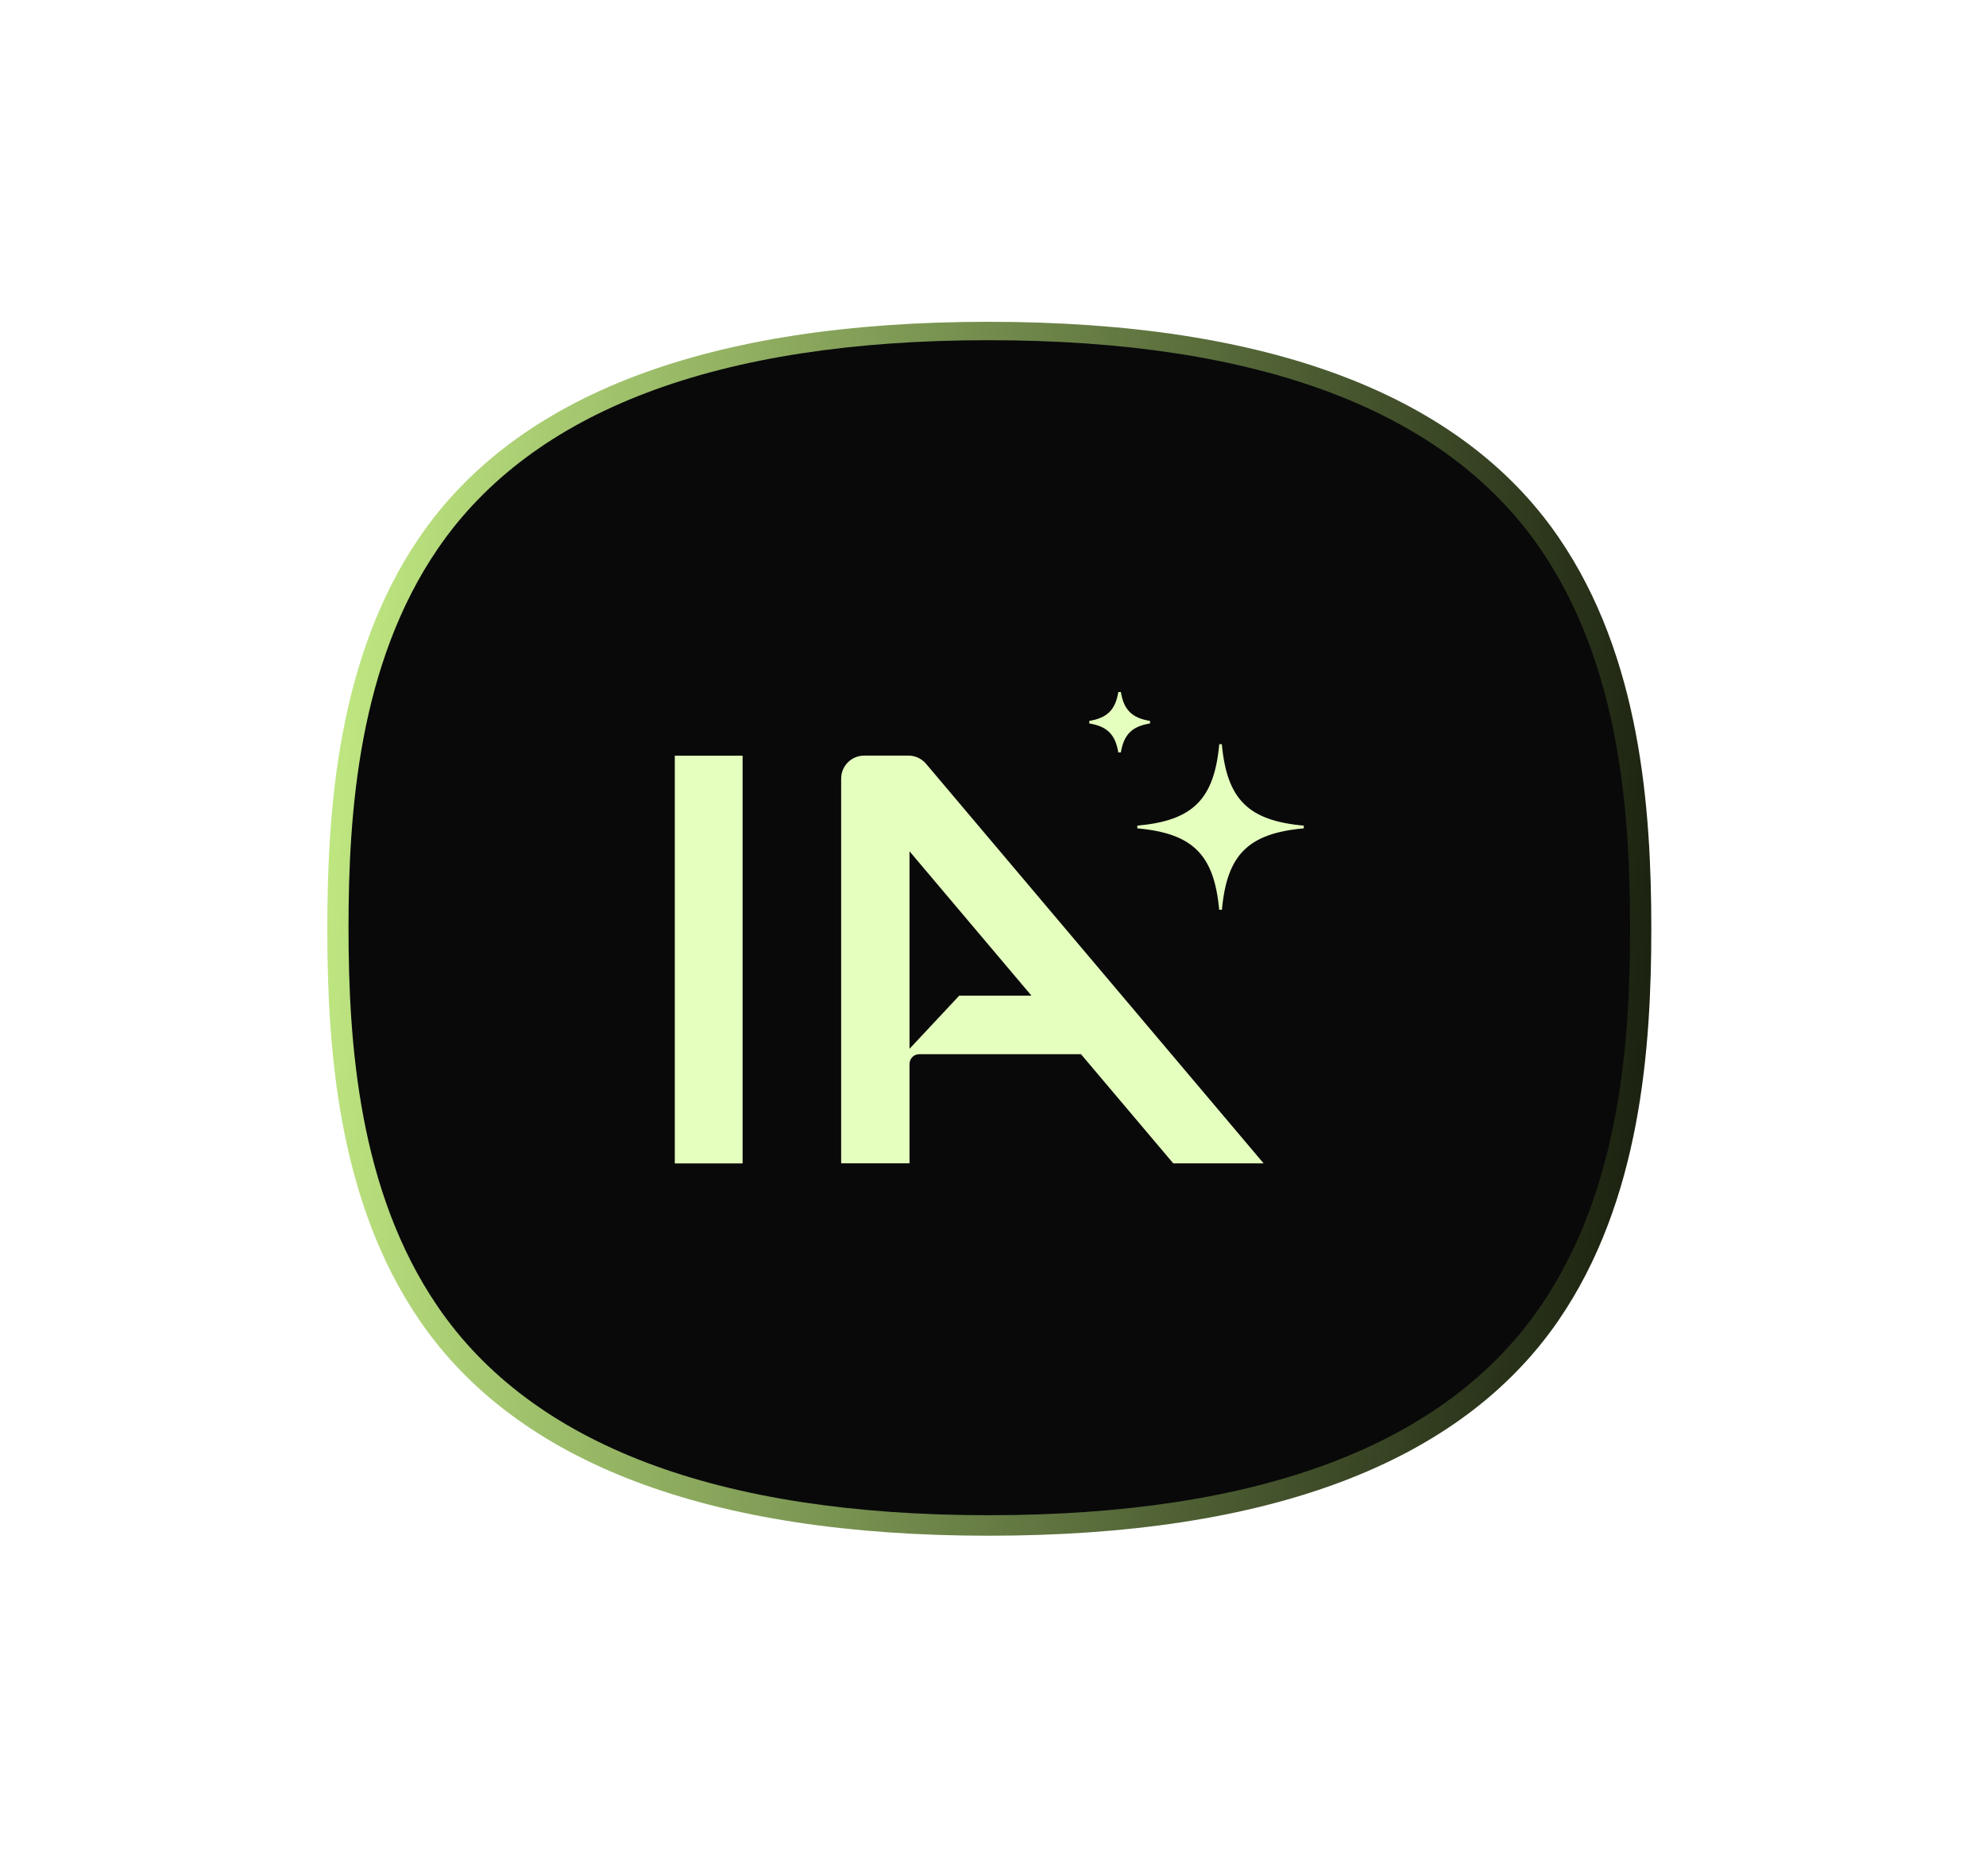
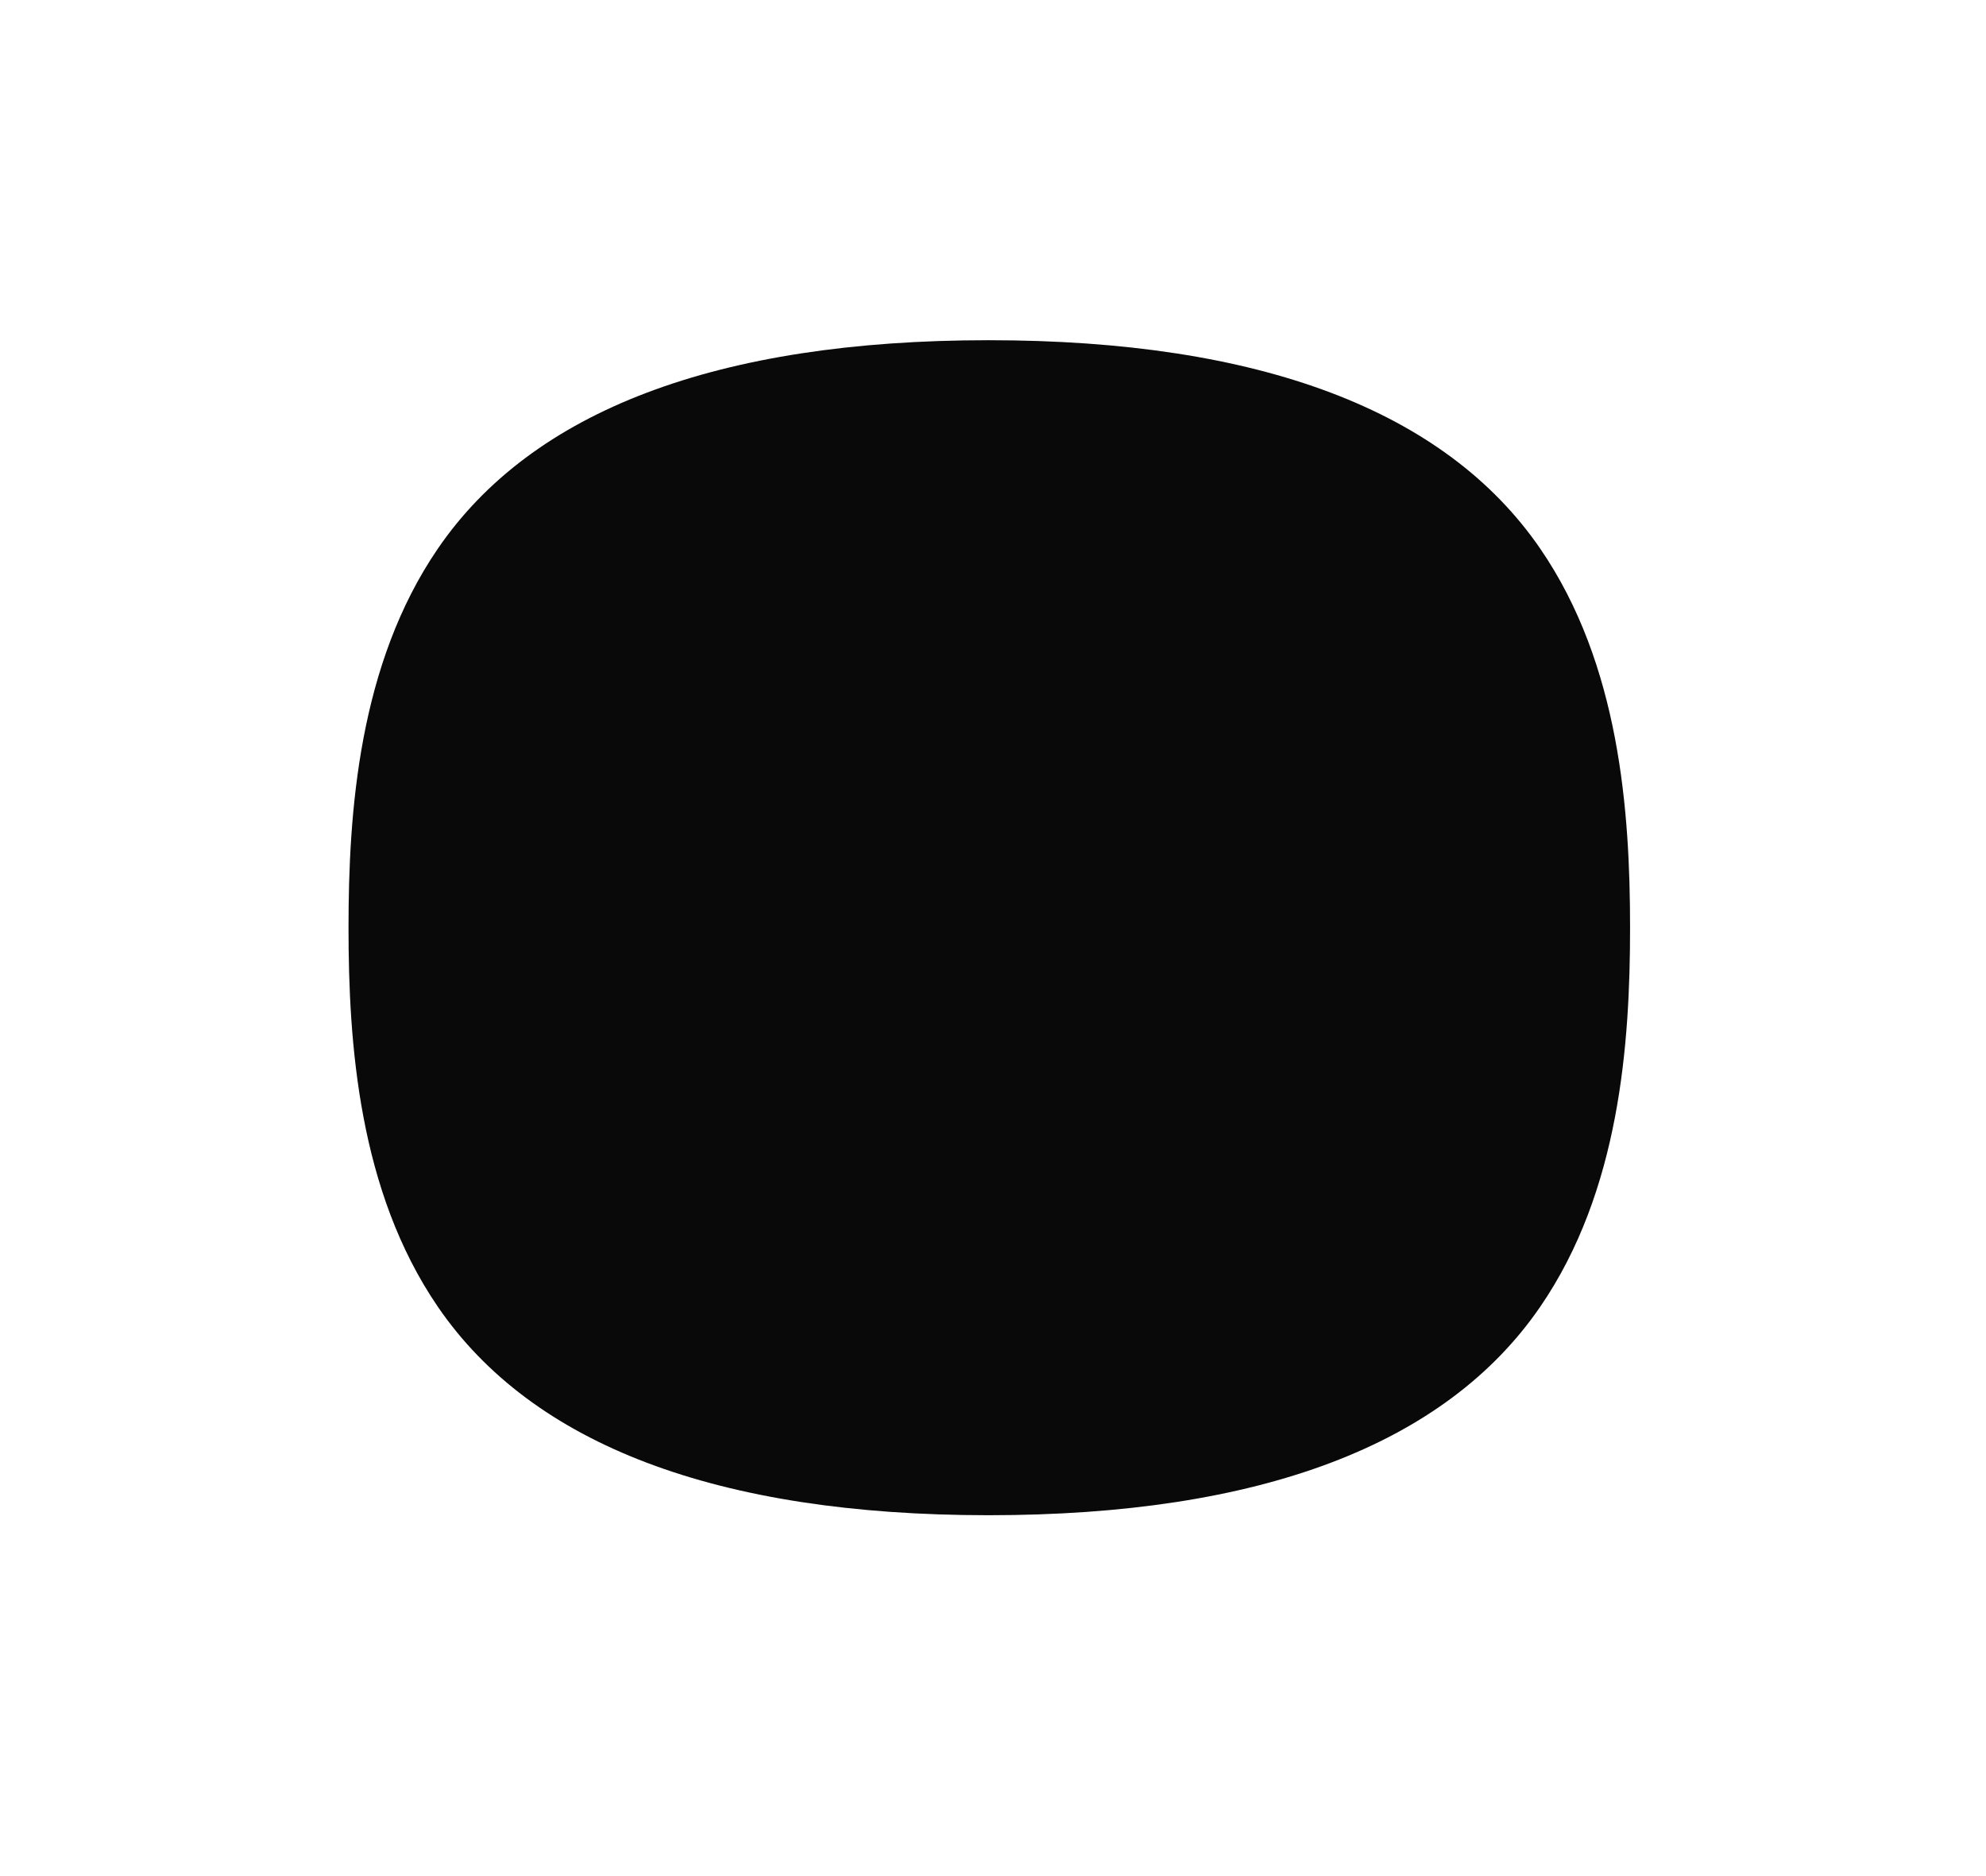
<svg xmlns="http://www.w3.org/2000/svg" width="72" height="68" viewBox="0 0 72 68" fill="none">
  <g filter="url(#filter0_f_1410_393)">
-     <path d="M56.5 19.468C52.944 14.29 45.992 11.664 35.839 11.664H35.822C25.685 11.666 18.749 14.294 15.209 19.472C12.245 23.807 11.866 29.334 11.866 33.663C11.866 37.993 12.245 43.519 15.209 47.854C18.749 53.032 25.685 55.66 35.823 55.663H35.843C45.995 55.663 52.945 53.038 56.501 47.859C59.483 43.515 59.866 37.991 59.866 33.664C59.866 29.337 59.484 23.813 56.501 19.47H56.501L56.5 19.468Z" fill="url(#paint0_linear_1410_393)" />
-   </g>
+     </g>
  <path d="M55.839 19.886C52.397 14.873 45.667 12.331 35.84 12.331H35.824C26.011 12.334 19.298 14.877 15.871 19.89C13.003 24.085 12.635 29.435 12.635 33.626C12.635 37.816 13.003 43.165 15.871 47.361C19.298 52.373 26.011 54.917 35.824 54.92H35.843C45.67 54.92 52.397 52.378 55.838 47.366C58.725 43.161 59.096 37.814 59.096 33.626C59.096 29.438 58.725 24.091 55.839 19.886Z" fill="#09090A" />
-   <path fill-rule="evenodd" clip-rule="evenodd" d="M41.693 26.222V26.13C41.04 26.026 40.74 25.728 40.636 25.082H40.543C40.439 25.728 40.14 26.023 39.49 26.13V26.222C40.14 26.328 40.435 26.623 40.543 27.272H40.636C40.743 26.623 41.039 26.328 41.693 26.222ZM47.267 29.926V30.024C45.253 30.206 44.481 30.976 44.299 32.975H44.2C44.017 30.976 43.245 30.206 41.232 30.024V29.926C43.246 29.744 44.018 28.977 44.203 26.975H44.296C44.482 28.977 45.254 29.745 47.268 29.926H47.267ZM33.574 27.685L45.811 42.167H42.535L39.189 38.209H33.347C33.234 38.209 33.144 38.243 33.078 38.312C33.008 38.382 32.973 38.471 32.973 38.578V42.166H30.495V28.221C30.495 27.759 30.87 27.387 31.334 27.387H32.933C33.18 27.387 33.414 27.497 33.574 27.684L33.574 27.685ZM32.973 38.015L34.775 36.089H37.395L32.973 30.855V38.015ZM24.464 27.391V42.169H26.922V27.391H24.464Z" fill="#E5FFBE" />
  <defs>
    <filter id="filter0_f_1410_393" x="0.464" y="0.262" width="70.803" height="66.803" filterUnits="userSpaceOnUse" color-interpolation-filters="sRGB">
      <feFlood flood-opacity="0" result="BackgroundImageFix" />
      <feBlend mode="normal" in="SourceGraphic" in2="BackgroundImageFix" result="shape" />
      <feGaussianBlur stdDeviation="5.701" result="effect1_foregroundBlur_1410_393" />
    </filter>
    <linearGradient id="paint0_linear_1410_393" x1="5.5" y1="34" x2="63.556" y2="39.076" gradientUnits="userSpaceOnUse">
      <stop stop-color="#D3FF8F" />
      <stop offset="1" stop-color="#0E1207" />
    </linearGradient>
  </defs>
</svg>